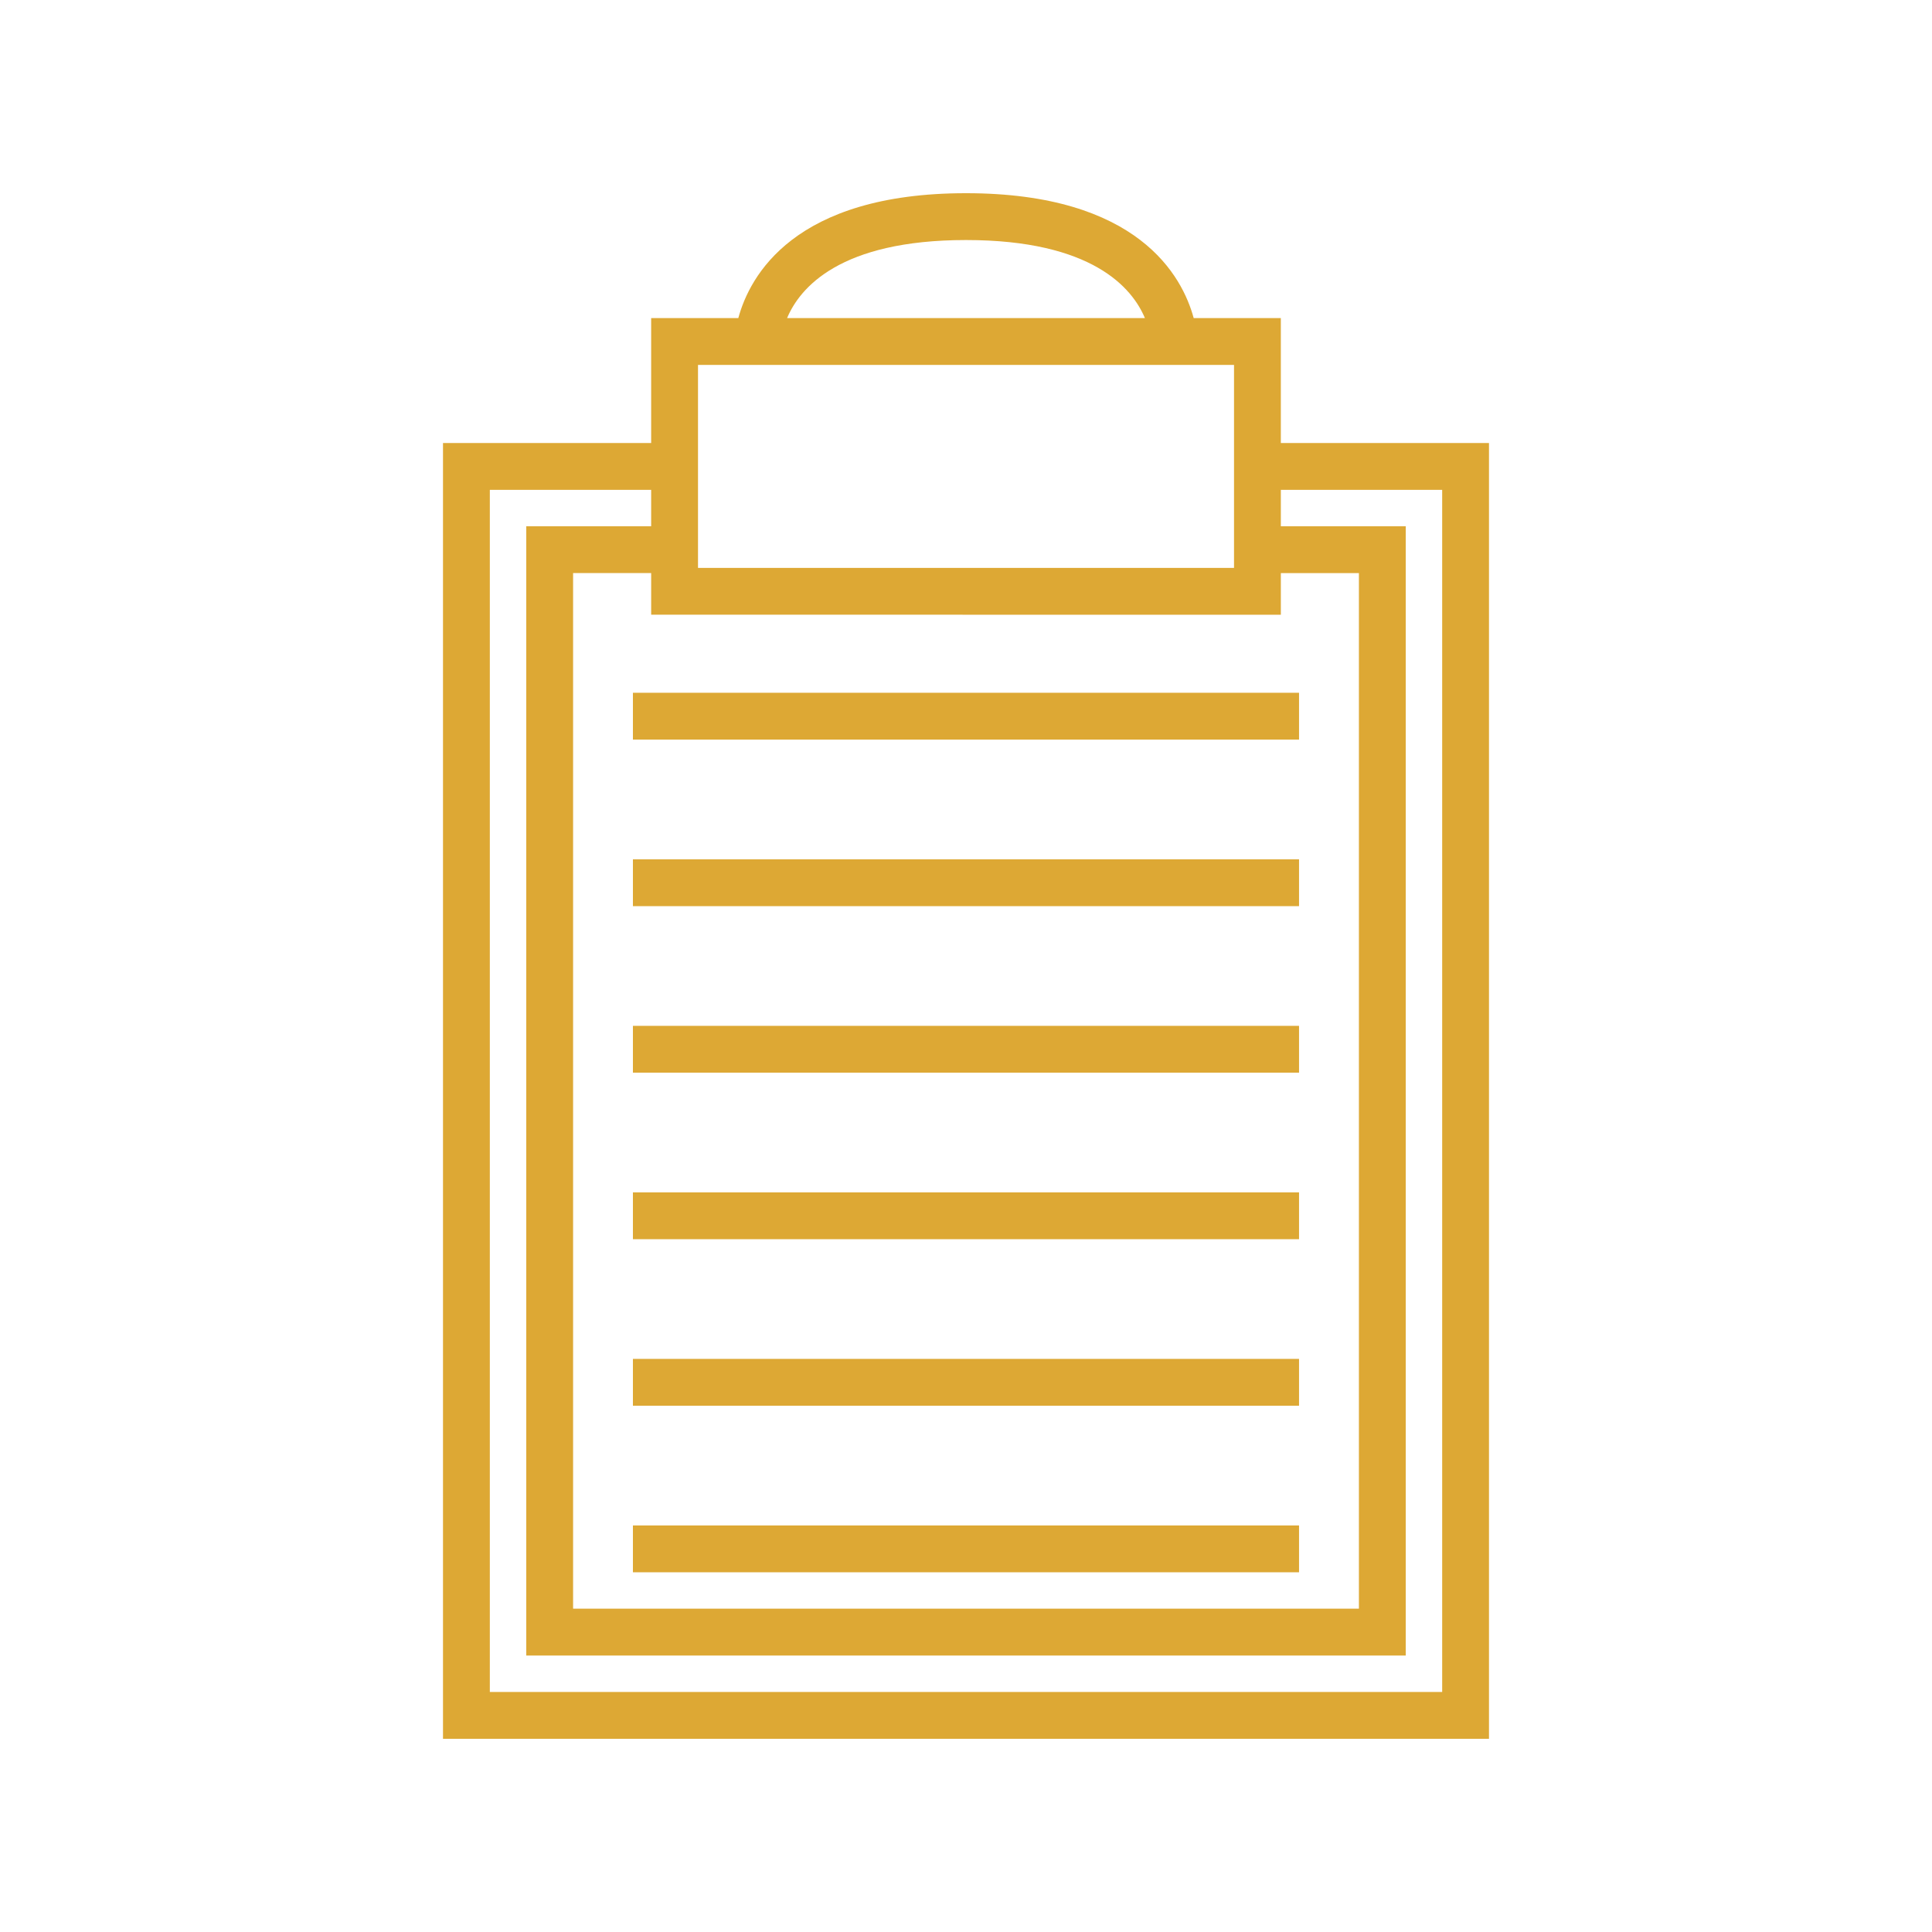
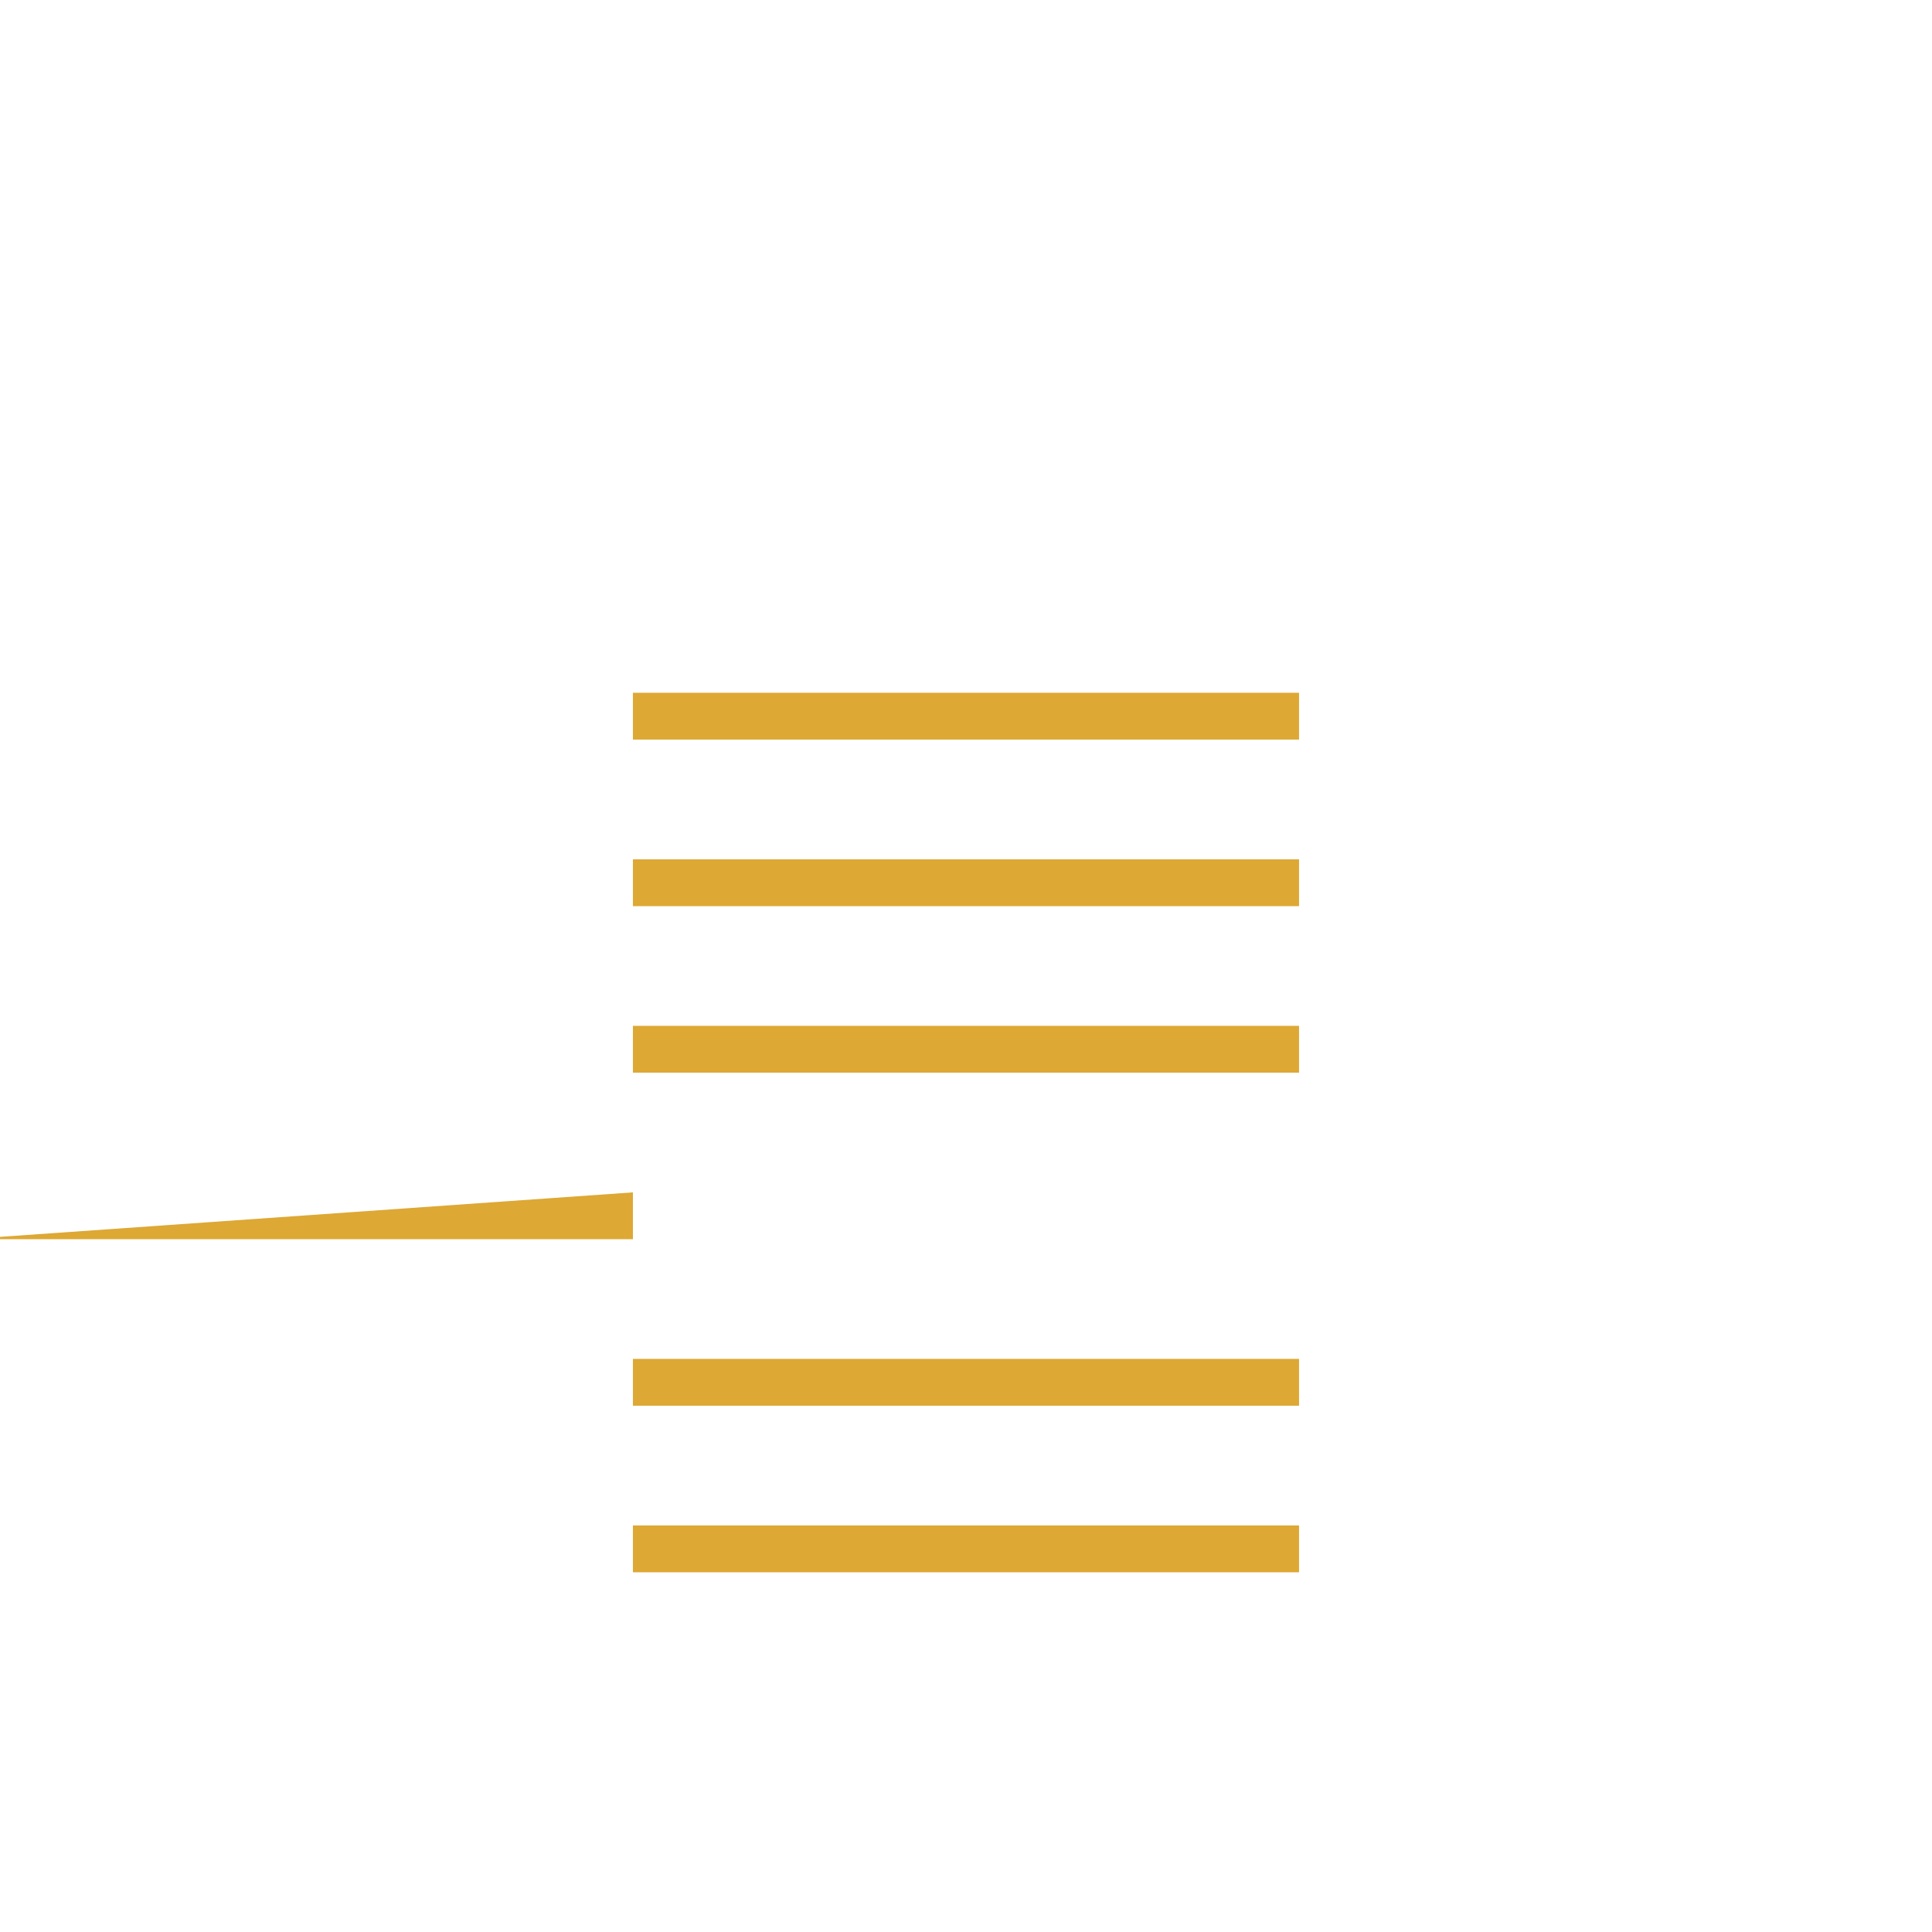
<svg xmlns="http://www.w3.org/2000/svg" width="512pt" height="512pt" version="1.1" viewBox="0 0 512 512">
  <g fill="#dda834">
-     <path d="m316.34 84.297c-2.996-11.074-14.695-33.098-60.34-33.098s-57.344 22.023-60.34 33.098h-23.098v33.102h-55.164v343.4h277.2v-343.4h-55.164v-33.102zm23.098 78.613v-11.031h20.688v274.44h-208.25v-274.45h20.688v11.031zm-12.41-45.512v33.098h-142.05v-53.785h142.05zm-71.027-53.785c33.473 0 44.062 12.707 47.414 20.688l-94.828-0.004c3.352-7.981 13.941-20.684 47.414-20.684zm126.19 66.199v318.58l-252.38-0.004v-318.57h42.75v9.652h-33.098v299.27h233.07v-299.27h-33.098v-9.652z" />
    <path d="m167.73 183.59h176.53v12.41h-176.53z" />
    <path d="m167.73 227.73h176.53v12.41h-176.53z" />
    <path d="m167.73 271.86h176.53v12.41h-176.53z" />
-     <path d="m167.73 315.99h176.53v12.41h-176.53z" />
+     <path d="m167.73 315.99v12.41h-176.53z" />
    <path d="m167.73 360.12h176.53v12.41h-176.53z" />
    <path d="m167.73 404.26h176.53v12.41h-176.53z" />
  </g>
</svg>